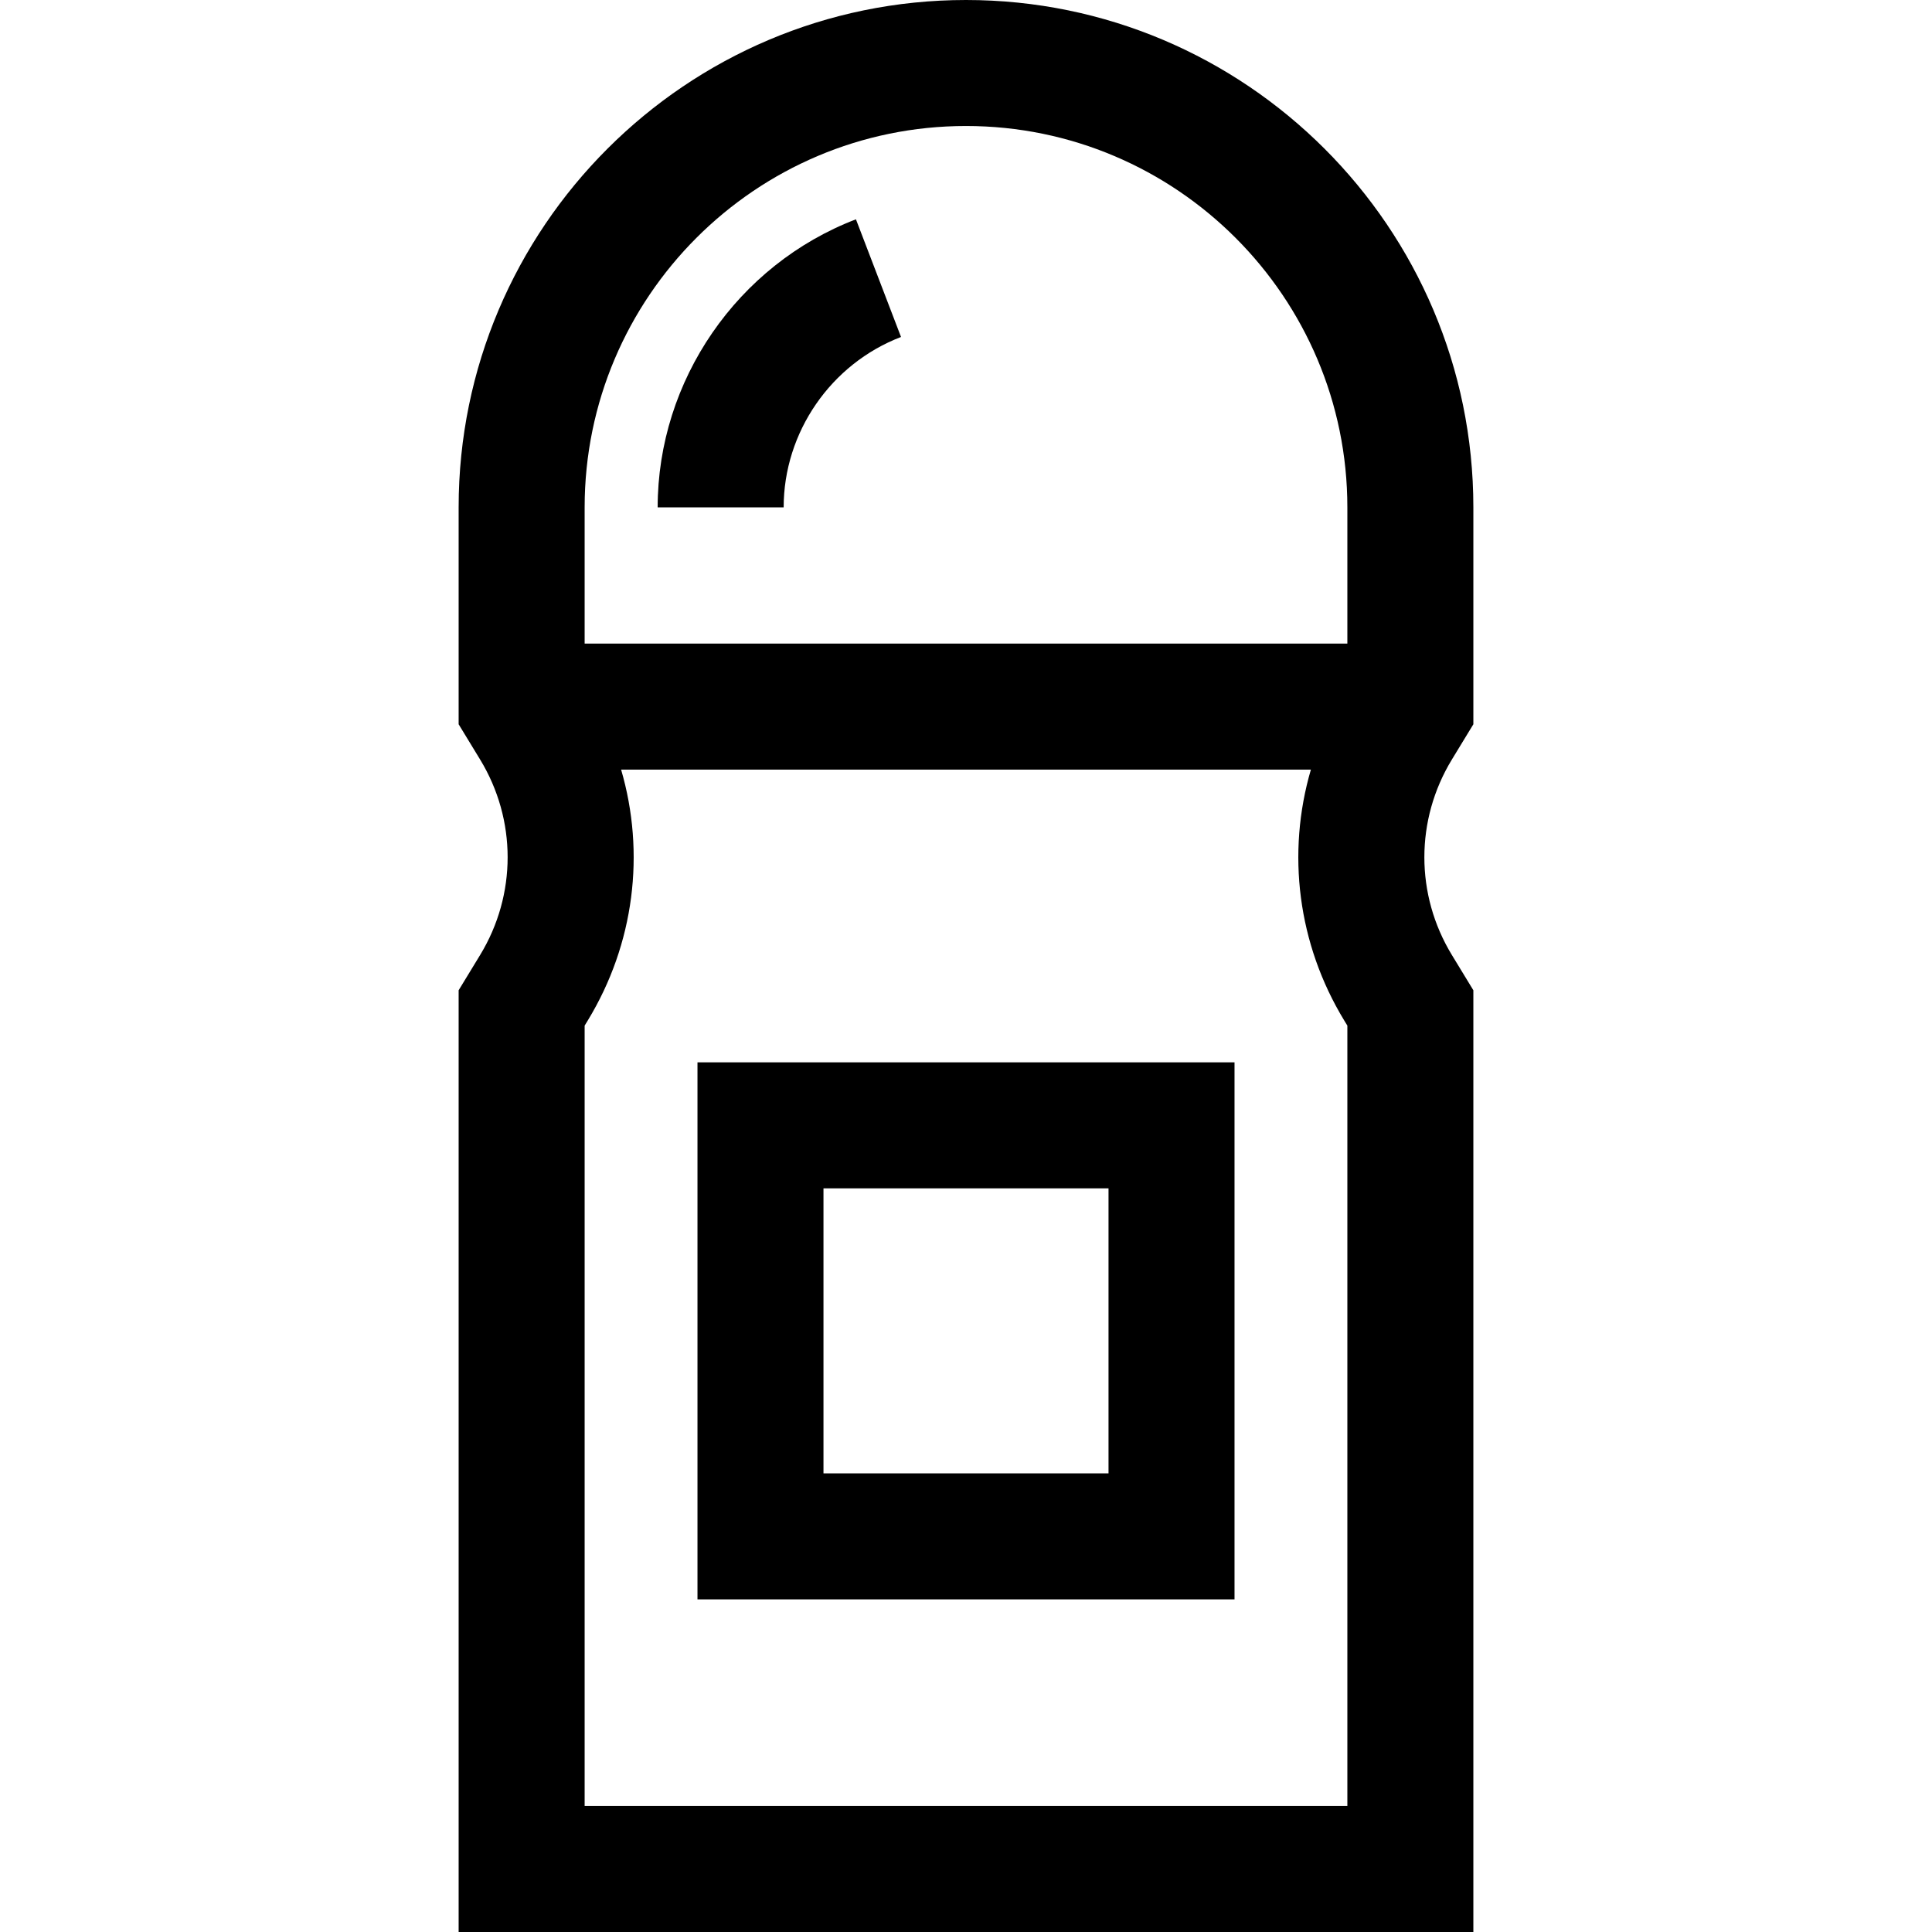
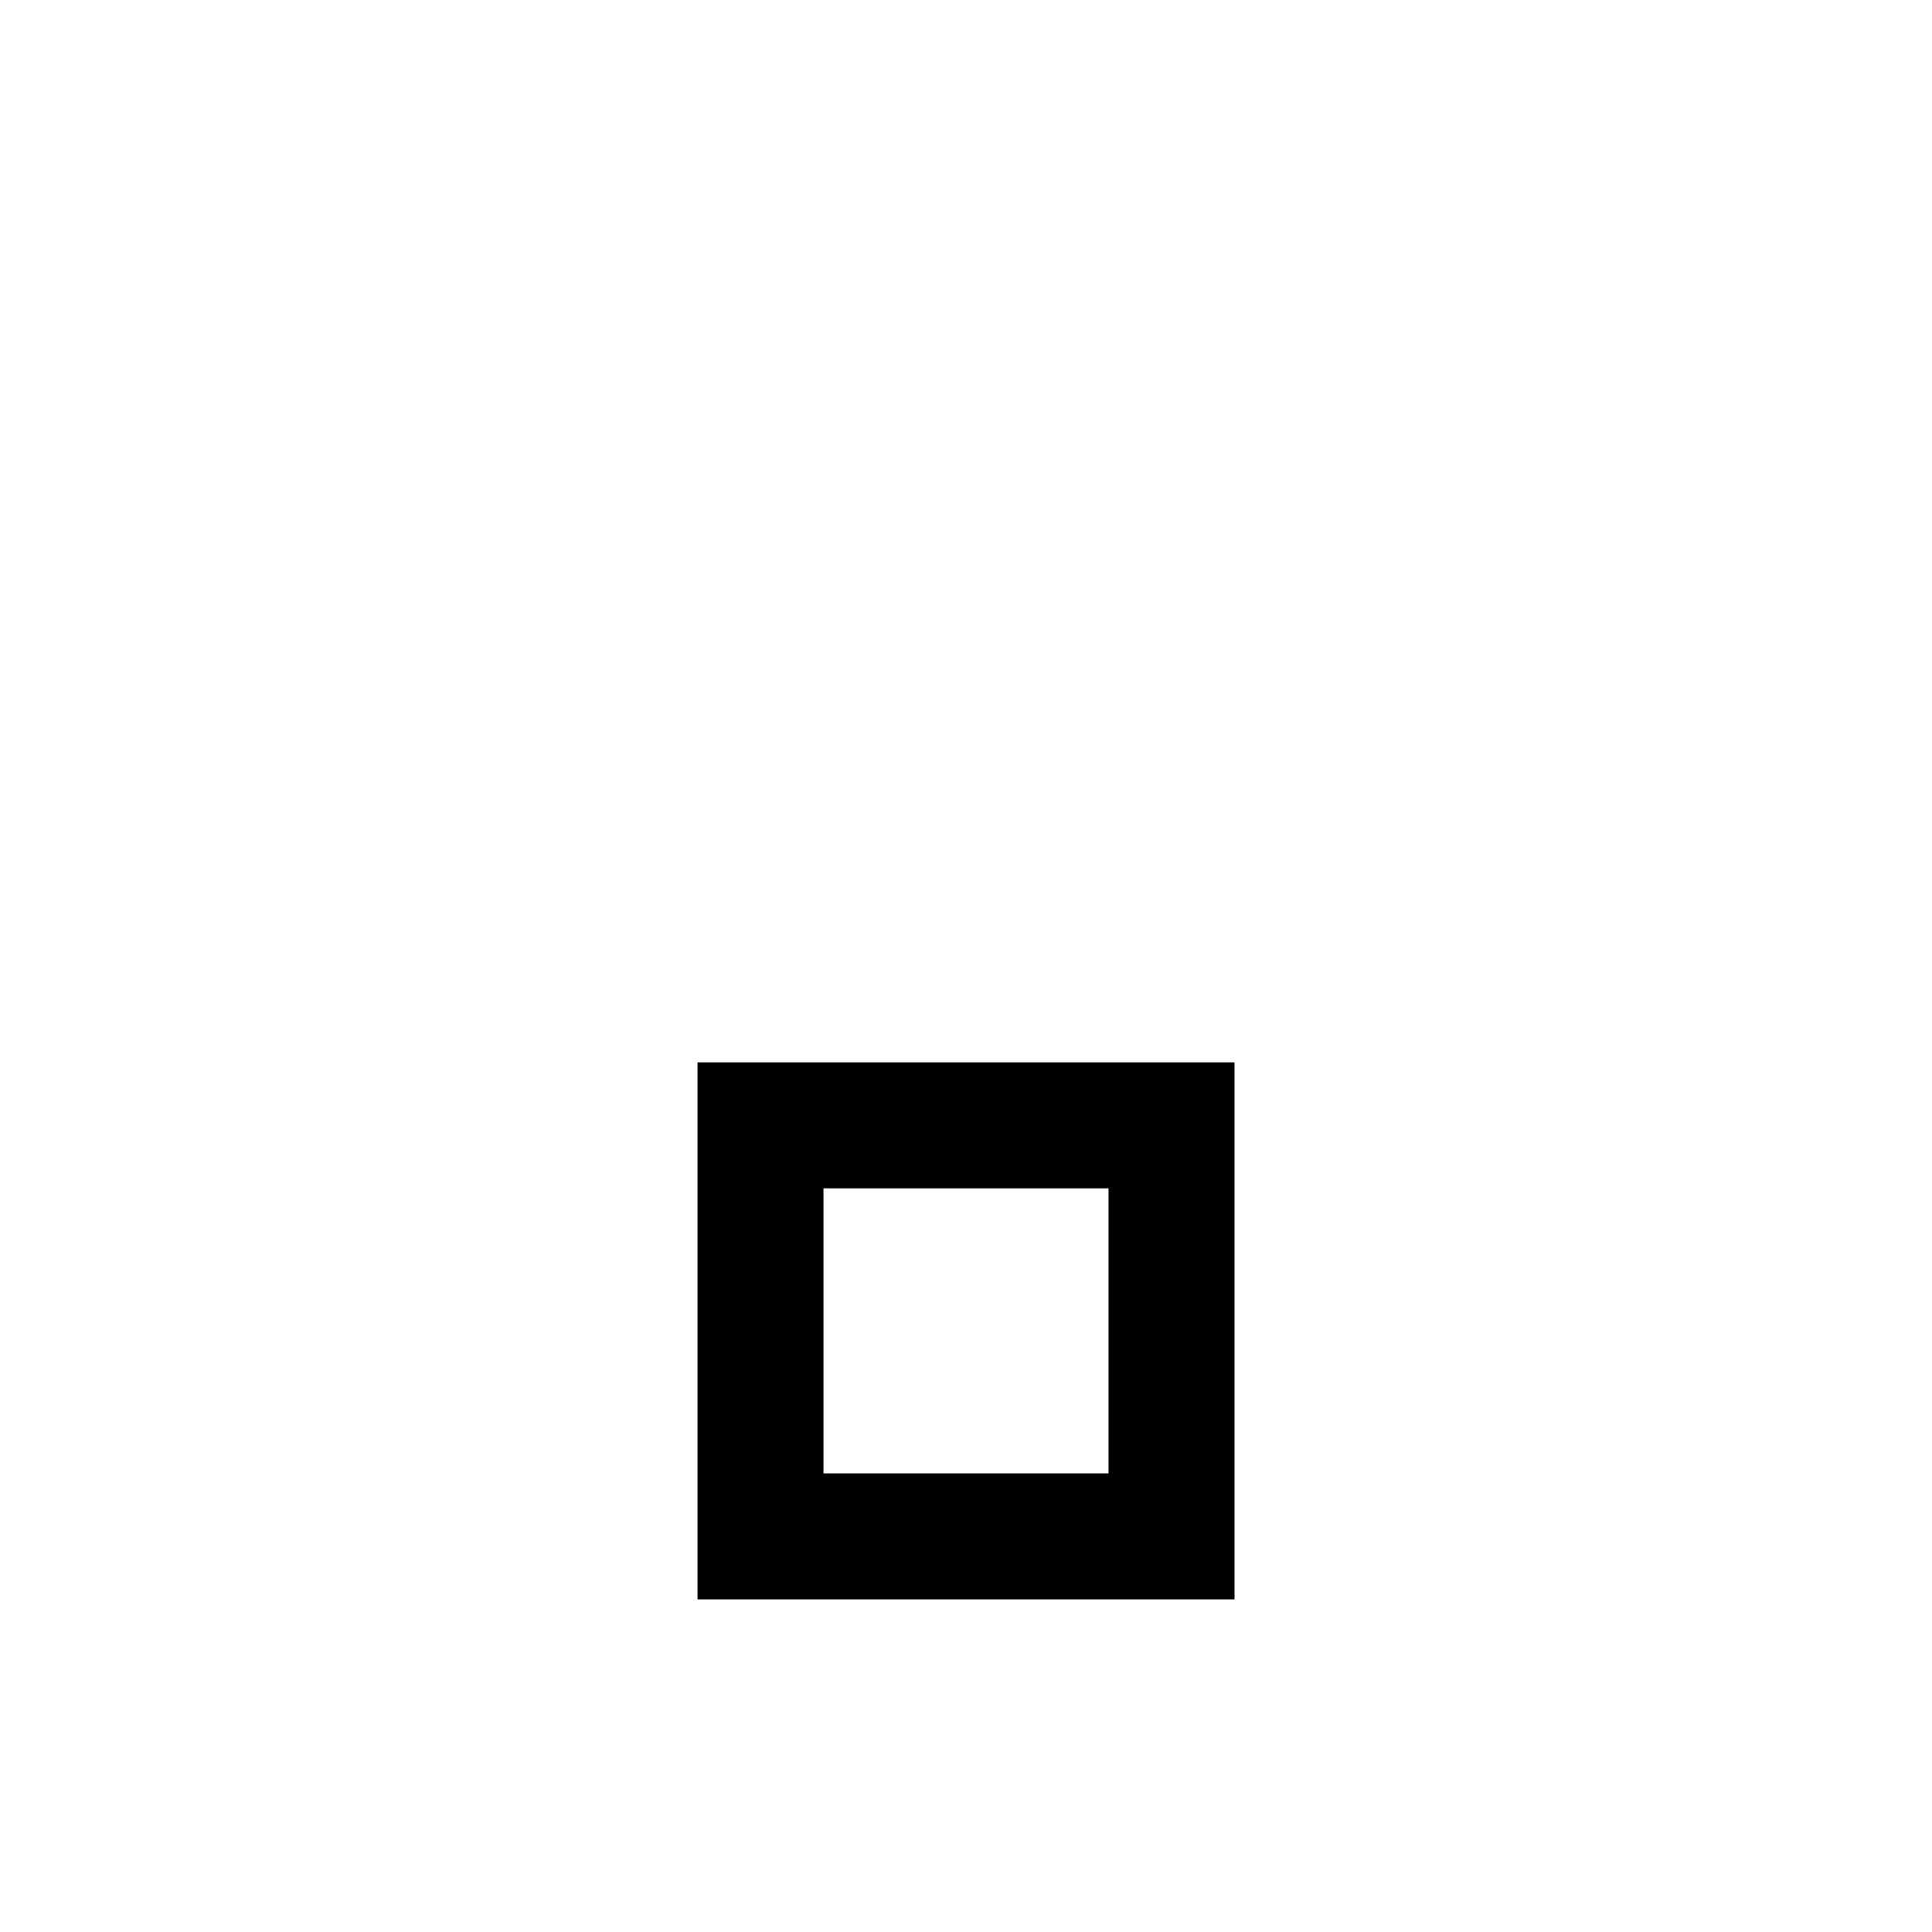
<svg xmlns="http://www.w3.org/2000/svg" fill="#000000" height="800px" width="800px" version="1.1" id="Layer_1" viewBox="0 0 512 512" xml:space="preserve">
  <g>
    <g>
-       <path d="M390.456,191.937v-57.481C390.456,60.316,330.139,0,256,0S121.544,60.316,121.544,134.456v57.482l5.683,9.332    c9.736,15.986,9.736,35.846,0,51.83l-5.683,9.333V512h268.911V262.431l-5.682-9.333c-9.736-15.984-9.736-35.844,0-51.83    L390.456,191.937z M357.064,478.609H154.936V271.8l0.811-1.331c12.379-20.326,15.322-44.403,8.852-66.52h182.802    c-6.47,22.117-3.526,46.192,8.852,66.519l0.811,1.331V478.609z M357.064,170.558H154.936v-36.103    c0-55.728,45.338-101.064,101.064-101.064s101.064,45.336,101.064,101.064V170.558z" />
-     </g>
+       </g>
  </g>
  <g>
    <g>
-       <path d="M226.833,58.12c-31.429,12.041-52.546,42.719-52.546,76.335h33.391c-0.001-19.88,12.497-38.025,31.101-45.154    L226.833,58.12z" />
-     </g>
+       </g>
  </g>
  <g>
    <g>
      <path d="M184.84,281.531v142.32h142.322v-142.32H184.84z M293.77,390.46h-75.539v-75.538h75.539V390.46z" />
    </g>
  </g>
</svg>